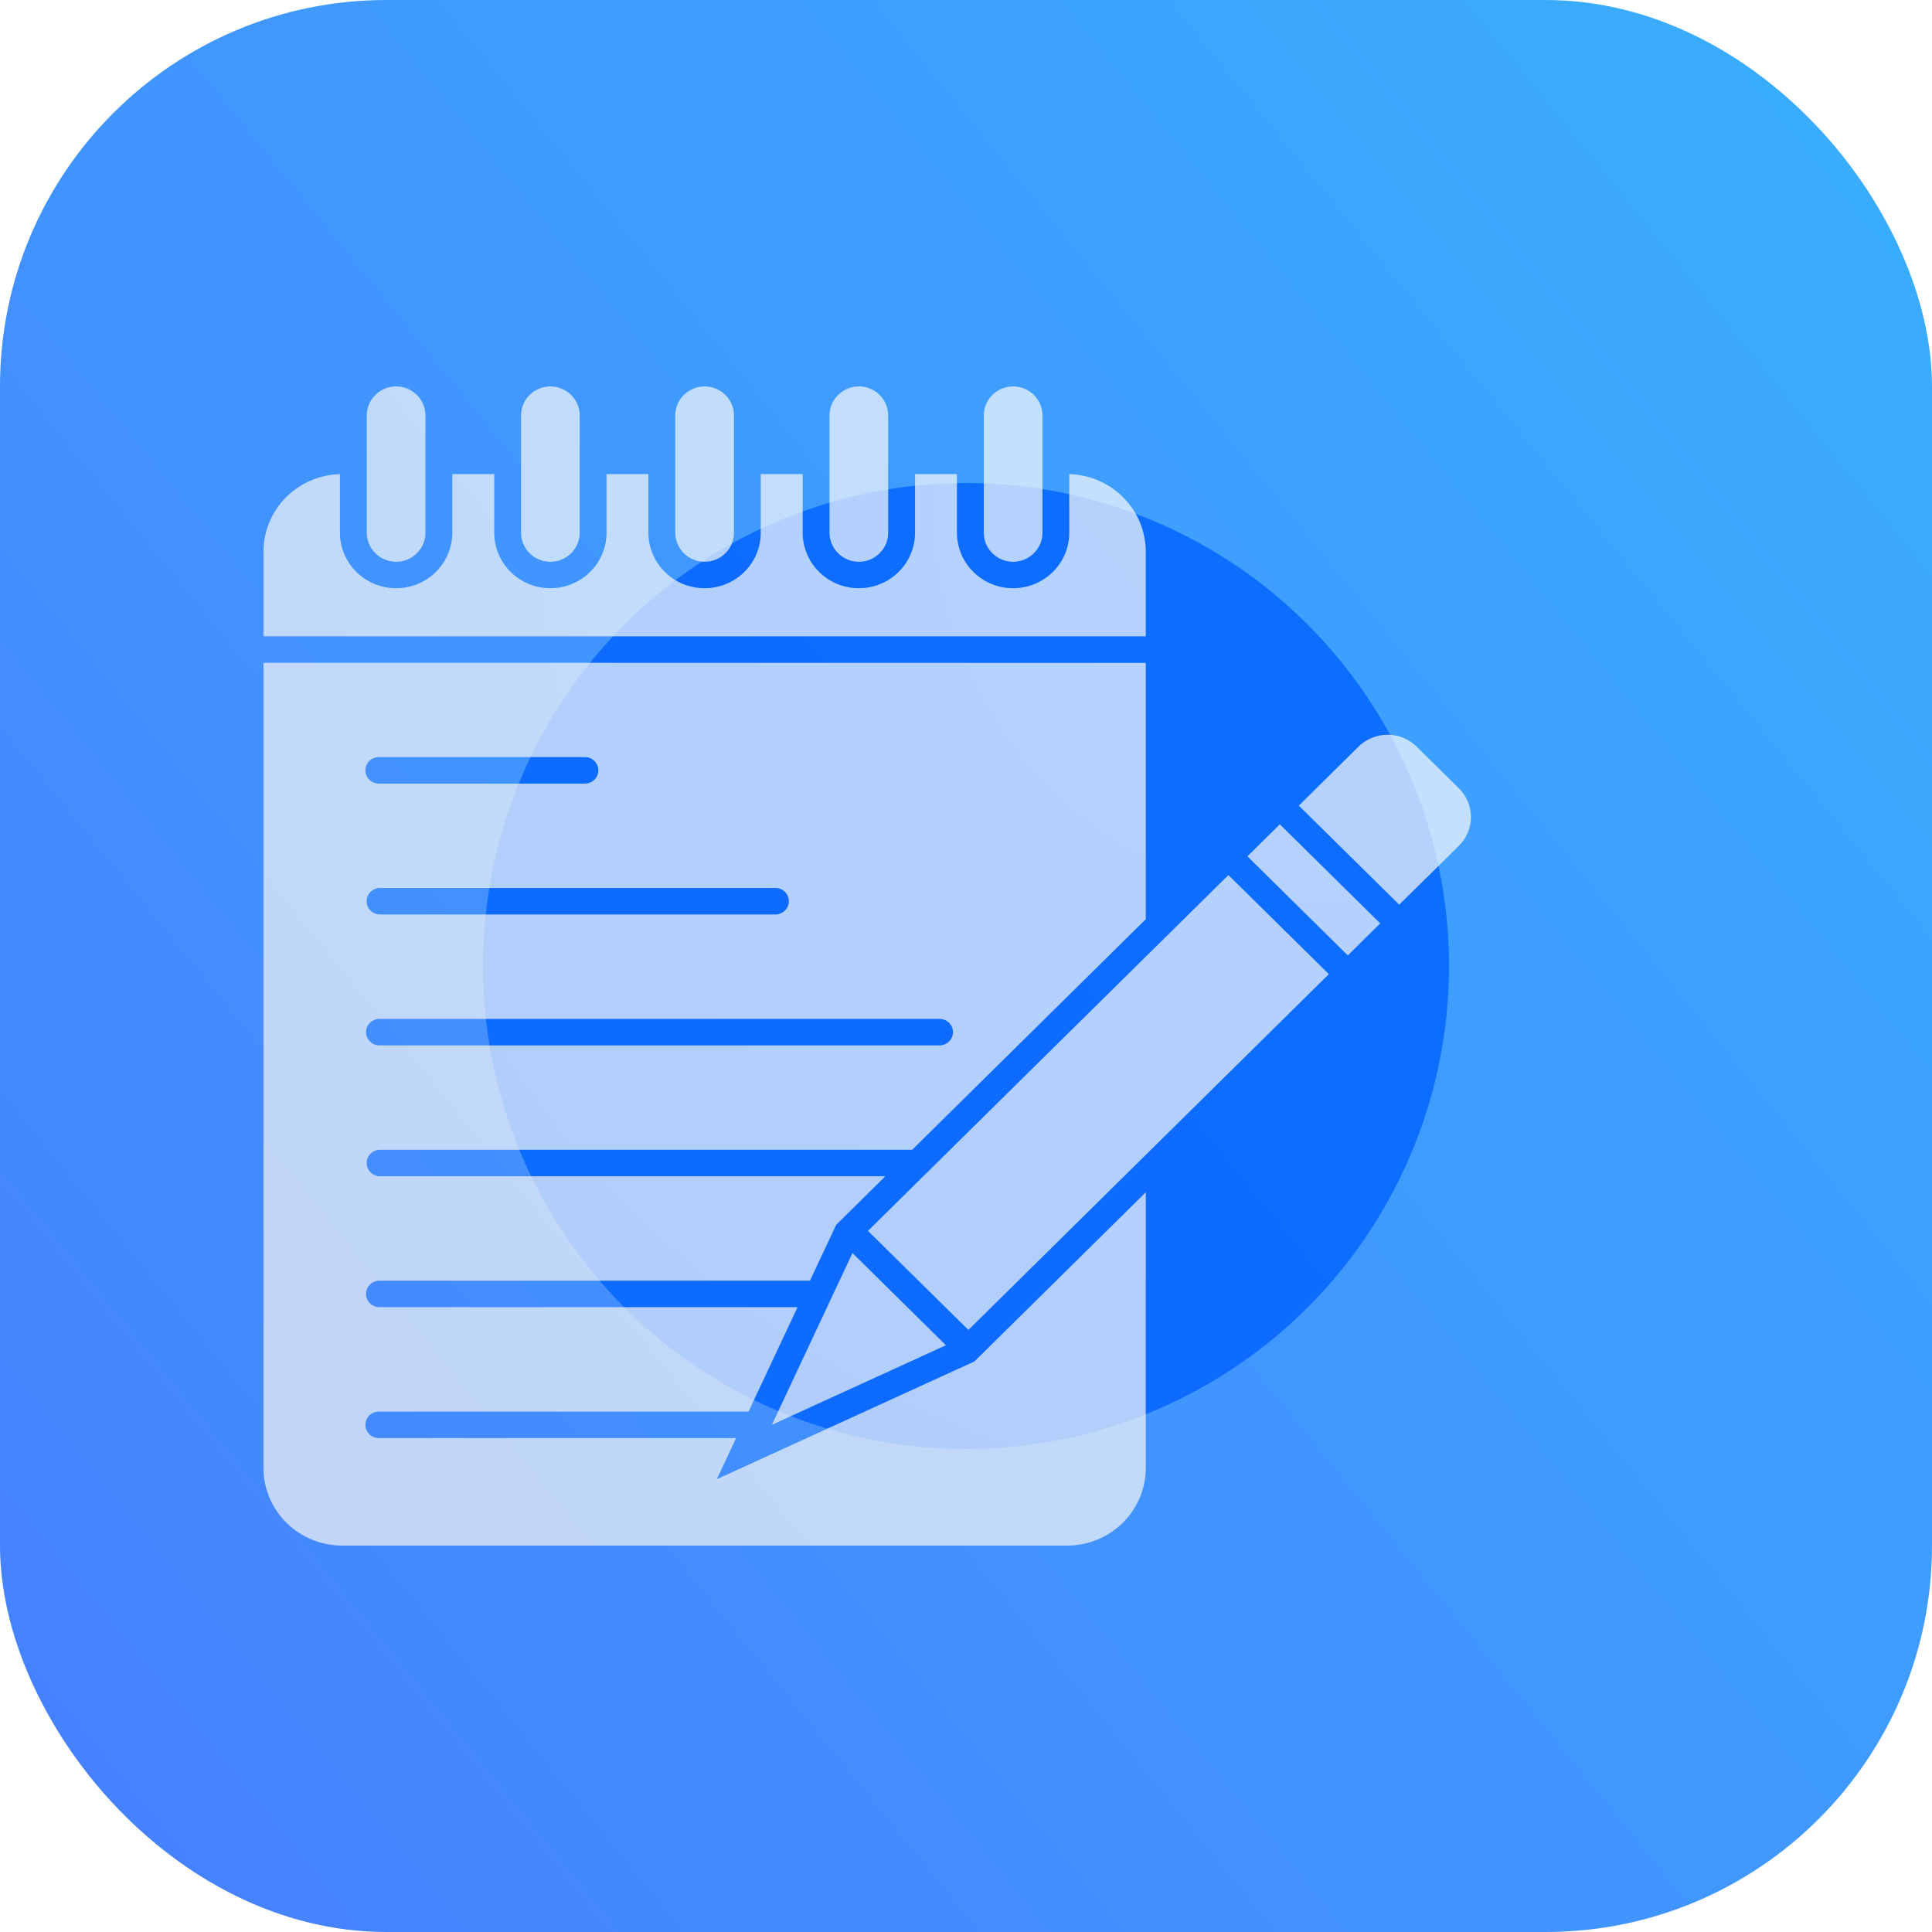
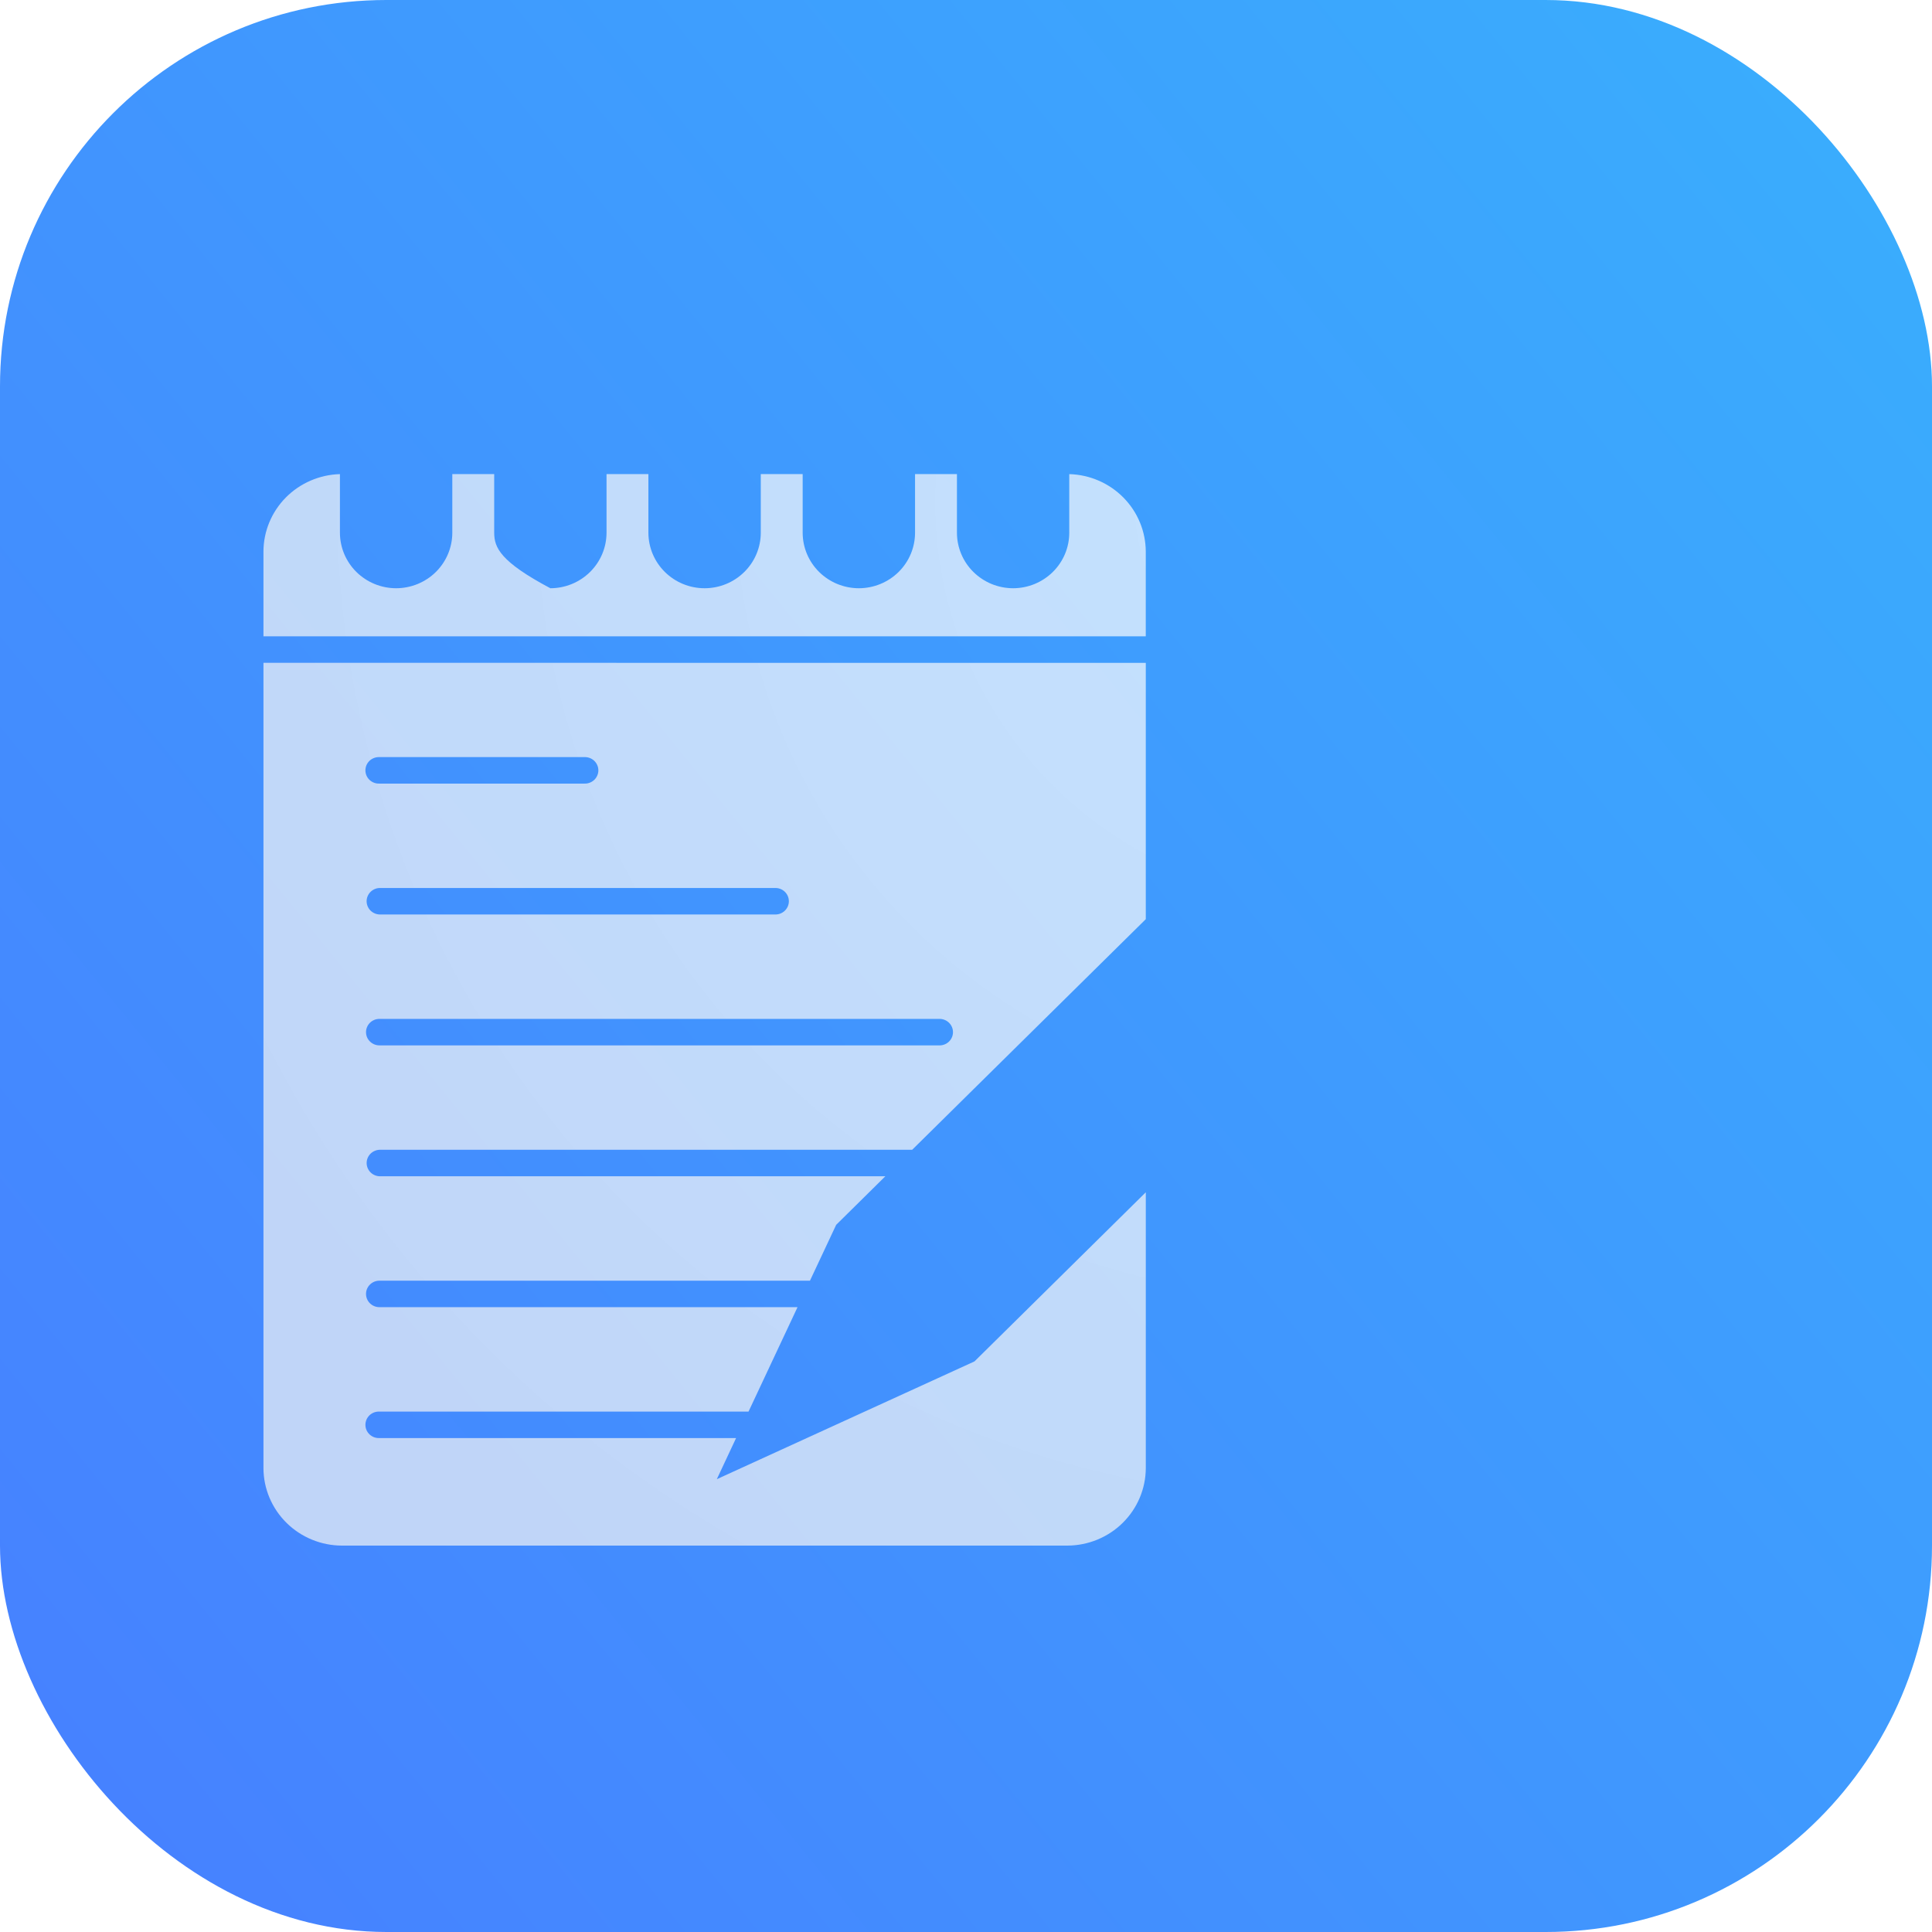
<svg xmlns="http://www.w3.org/2000/svg" width="80" height="80" viewBox="0 0 80 80" fill="none">
  <rect width="80" height="80" rx="16" fill="url(#paint0_linear_523_554)" />
  <g opacity="0.8" filter="url(#filter0_f_523_554)">
-     <circle cx="40" cy="40" r="20" fill="#0062FF" />
-   </g>
+     </g>
  <g filter="url(#filter1_bii_523_554)">
-     <path fill-rule="evenodd" clip-rule="evenodd" d="M20 27.446V60.791C20.002 61.642 20.346 62.456 20.955 63.058C21.564 63.659 22.389 63.998 23.25 64H53.286C54.147 63.998 54.972 63.659 55.581 63.058C56.19 62.456 56.533 61.642 56.536 60.791V49.37L49.442 56.373L38.773 61.25L39.571 59.547H24.803C24.728 59.55 24.653 59.539 24.582 59.513C24.512 59.487 24.448 59.447 24.393 59.396C24.339 59.344 24.296 59.283 24.266 59.215C24.237 59.146 24.222 59.073 24.222 58.999C24.222 58.925 24.237 58.851 24.266 58.783C24.296 58.715 24.339 58.653 24.393 58.602C24.448 58.551 24.512 58.511 24.582 58.485C24.653 58.459 24.728 58.447 24.803 58.451H40.086L42.115 54.127H24.803C24.655 54.127 24.514 54.07 24.41 53.967C24.305 53.864 24.247 53.724 24.247 53.579C24.247 53.433 24.305 53.294 24.41 53.191C24.514 53.088 24.655 53.03 24.803 53.03H42.63L43.715 50.718L45.751 48.707H24.804C24.661 48.7 24.526 48.64 24.427 48.538C24.328 48.435 24.273 48.3 24.273 48.158C24.273 48.017 24.328 47.881 24.427 47.779C24.526 47.677 24.661 47.617 24.804 47.61H46.862L56.536 38.061V27.447L20 27.446ZM24.803 31.35C24.728 31.347 24.653 31.359 24.582 31.385C24.512 31.411 24.448 31.45 24.393 31.502C24.339 31.553 24.296 31.614 24.266 31.683C24.237 31.751 24.222 31.824 24.222 31.898C24.222 31.973 24.237 32.046 24.266 32.114C24.296 32.182 24.339 32.244 24.393 32.295C24.448 32.346 24.512 32.386 24.582 32.412C24.653 32.438 24.728 32.45 24.803 32.447H33.286C33.361 32.45 33.436 32.438 33.507 32.412C33.577 32.386 33.641 32.346 33.696 32.295C33.75 32.244 33.793 32.182 33.823 32.114C33.852 32.046 33.868 31.973 33.868 31.898C33.868 31.824 33.852 31.751 33.823 31.683C33.793 31.614 33.75 31.553 33.696 31.502C33.641 31.45 33.577 31.411 33.507 31.385C33.436 31.359 33.361 31.347 33.286 31.35H24.803ZM24.803 36.77C24.66 36.776 24.525 36.837 24.426 36.939C24.327 37.041 24.272 37.177 24.272 37.318C24.272 37.459 24.327 37.595 24.426 37.697C24.525 37.799 24.66 37.86 24.803 37.866H41.175C41.25 37.87 41.325 37.858 41.395 37.832C41.465 37.806 41.53 37.766 41.584 37.715C41.638 37.664 41.682 37.602 41.711 37.534C41.741 37.466 41.756 37.392 41.756 37.318C41.756 37.244 41.741 37.17 41.711 37.102C41.682 37.034 41.638 36.972 41.584 36.921C41.53 36.87 41.465 36.83 41.395 36.804C41.325 36.778 41.25 36.767 41.175 36.77H24.803ZM24.803 42.19C24.655 42.19 24.514 42.247 24.41 42.35C24.305 42.453 24.247 42.593 24.247 42.738C24.247 42.884 24.305 43.023 24.41 43.126C24.514 43.229 24.655 43.287 24.803 43.287H48.021C48.164 43.281 48.299 43.22 48.398 43.118C48.497 43.016 48.552 42.88 48.552 42.739C48.552 42.598 48.497 42.462 48.398 42.36C48.299 42.258 48.164 42.197 48.021 42.191L24.803 42.19ZM56.535 22.839C56.532 22.003 56.2 21.201 55.609 20.603C55.018 20.004 54.214 19.656 53.367 19.632V22.062C53.367 22.671 53.121 23.254 52.685 23.685C52.249 24.115 51.658 24.357 51.041 24.358C50.425 24.357 49.834 24.115 49.398 23.684C48.962 23.254 48.717 22.67 48.716 22.062V19.631H46.981V22.062C46.98 22.671 46.735 23.254 46.299 23.685C45.862 24.115 45.271 24.357 44.654 24.358C44.038 24.357 43.447 24.115 43.011 23.685C42.574 23.254 42.329 22.671 42.328 22.062V19.631H40.593V22.062C40.592 22.67 40.347 23.254 39.911 23.684C39.475 24.115 38.885 24.357 38.268 24.358C37.651 24.358 37.059 24.116 36.623 23.685C36.187 23.255 35.941 22.671 35.94 22.062V19.631H34.206V22.062C34.205 22.67 33.959 23.254 33.524 23.684C33.088 24.115 32.497 24.357 31.88 24.358C31.264 24.357 30.673 24.115 30.237 23.684C29.801 23.254 29.556 22.67 29.555 22.062V19.631H27.82V22.062C27.819 22.671 27.574 23.254 27.138 23.685C26.702 24.115 26.11 24.357 25.494 24.358C24.877 24.357 24.286 24.115 23.85 23.685C23.414 23.254 23.168 22.671 23.167 22.062V19.632C22.321 19.656 21.517 20.004 20.925 20.602C20.334 21.201 20.002 22.003 20 22.839V26.349H56.535V22.839Z" fill="url(#paint1_radial_523_554)" fill-opacity="0.7" />
-     <path fill-rule="evenodd" clip-rule="evenodd" d="M25.494 16C26.163 16 26.708 16.54 26.708 17.199V22.062C26.708 22.722 26.162 23.262 25.494 23.262C24.826 23.262 24.279 22.722 24.279 22.062V17.2C24.279 16.54 24.826 16 25.494 16ZM31.88 16C32.549 16 33.096 16.54 33.096 17.199V22.062C33.096 22.722 32.549 23.262 31.88 23.262C31.211 23.262 30.666 22.722 30.666 22.062V17.2C30.666 16.54 31.212 16 31.88 16ZM38.268 16C38.936 16 39.483 16.54 39.483 17.199V22.062C39.483 22.722 38.936 23.262 38.268 23.262C37.6 23.262 37.052 22.722 37.052 22.062V17.2C37.052 16.54 37.599 16 38.268 16ZM44.654 16C45.324 16 45.869 16.54 45.869 17.199V22.062C45.869 22.722 45.322 23.262 44.654 23.262C43.987 23.262 43.44 22.722 43.44 22.062V17.2C43.44 16.54 43.987 16 44.654 16ZM51.041 16C51.71 16 52.257 16.54 52.257 17.199V22.062C52.257 22.722 51.71 23.262 51.041 23.262C50.372 23.262 49.828 22.722 49.828 22.062V17.2C49.828 16.54 50.374 16.001 51.042 16.001L51.041 16ZM48.259 55.704L41.053 58.998L44.39 51.886L48.259 55.704ZM45.032 50.968L59.957 36.235L64.115 40.337L49.19 55.07L45.032 50.968ZM60.744 35.458L62.086 34.133L66.243 38.236L64.901 39.562L60.744 35.458ZM62.872 33.358L65.348 30.913C65.667 30.6 66.098 30.424 66.548 30.424C66.997 30.424 67.428 30.6 67.747 30.913L69.505 32.648C69.822 32.963 70 33.389 70 33.832C70 34.276 69.822 34.702 69.505 35.017L67.029 37.461L62.872 33.358Z" fill="url(#paint2_radial_523_554)" fill-opacity="0.7" />
+     <path fill-rule="evenodd" clip-rule="evenodd" d="M20 27.446V60.791C20.002 61.642 20.346 62.456 20.955 63.058C21.564 63.659 22.389 63.998 23.25 64H53.286C54.147 63.998 54.972 63.659 55.581 63.058C56.19 62.456 56.533 61.642 56.536 60.791V49.37L49.442 56.373L38.773 61.25L39.571 59.547H24.803C24.728 59.55 24.653 59.539 24.582 59.513C24.512 59.487 24.448 59.447 24.393 59.396C24.339 59.344 24.296 59.283 24.266 59.215C24.237 59.146 24.222 59.073 24.222 58.999C24.222 58.925 24.237 58.851 24.266 58.783C24.296 58.715 24.339 58.653 24.393 58.602C24.448 58.551 24.512 58.511 24.582 58.485C24.653 58.459 24.728 58.447 24.803 58.451H40.086L42.115 54.127H24.803C24.655 54.127 24.514 54.07 24.41 53.967C24.305 53.864 24.247 53.724 24.247 53.579C24.247 53.433 24.305 53.294 24.41 53.191C24.514 53.088 24.655 53.03 24.803 53.03H42.63L43.715 50.718L45.751 48.707H24.804C24.661 48.7 24.526 48.64 24.427 48.538C24.328 48.435 24.273 48.3 24.273 48.158C24.273 48.017 24.328 47.881 24.427 47.779C24.526 47.677 24.661 47.617 24.804 47.61H46.862L56.536 38.061V27.447L20 27.446ZM24.803 31.35C24.728 31.347 24.653 31.359 24.582 31.385C24.512 31.411 24.448 31.45 24.393 31.502C24.339 31.553 24.296 31.614 24.266 31.683C24.237 31.751 24.222 31.824 24.222 31.898C24.222 31.973 24.237 32.046 24.266 32.114C24.296 32.182 24.339 32.244 24.393 32.295C24.448 32.346 24.512 32.386 24.582 32.412C24.653 32.438 24.728 32.45 24.803 32.447H33.286C33.361 32.45 33.436 32.438 33.507 32.412C33.577 32.386 33.641 32.346 33.696 32.295C33.75 32.244 33.793 32.182 33.823 32.114C33.852 32.046 33.868 31.973 33.868 31.898C33.868 31.824 33.852 31.751 33.823 31.683C33.793 31.614 33.75 31.553 33.696 31.502C33.641 31.45 33.577 31.411 33.507 31.385C33.436 31.359 33.361 31.347 33.286 31.35H24.803ZM24.803 36.77C24.66 36.776 24.525 36.837 24.426 36.939C24.327 37.041 24.272 37.177 24.272 37.318C24.272 37.459 24.327 37.595 24.426 37.697C24.525 37.799 24.66 37.86 24.803 37.866H41.175C41.25 37.87 41.325 37.858 41.395 37.832C41.465 37.806 41.53 37.766 41.584 37.715C41.638 37.664 41.682 37.602 41.711 37.534C41.741 37.466 41.756 37.392 41.756 37.318C41.756 37.244 41.741 37.17 41.711 37.102C41.682 37.034 41.638 36.972 41.584 36.921C41.53 36.87 41.465 36.83 41.395 36.804C41.325 36.778 41.25 36.767 41.175 36.77H24.803ZM24.803 42.19C24.655 42.19 24.514 42.247 24.41 42.35C24.305 42.453 24.247 42.593 24.247 42.738C24.247 42.884 24.305 43.023 24.41 43.126C24.514 43.229 24.655 43.287 24.803 43.287H48.021C48.164 43.281 48.299 43.22 48.398 43.118C48.497 43.016 48.552 42.88 48.552 42.739C48.552 42.598 48.497 42.462 48.398 42.36C48.299 42.258 48.164 42.197 48.021 42.191L24.803 42.19ZM56.535 22.839C56.532 22.003 56.2 21.201 55.609 20.603C55.018 20.004 54.214 19.656 53.367 19.632V22.062C53.367 22.671 53.121 23.254 52.685 23.685C52.249 24.115 51.658 24.357 51.041 24.358C50.425 24.357 49.834 24.115 49.398 23.684C48.962 23.254 48.717 22.67 48.716 22.062V19.631H46.981V22.062C46.98 22.671 46.735 23.254 46.299 23.685C45.862 24.115 45.271 24.357 44.654 24.358C44.038 24.357 43.447 24.115 43.011 23.685C42.574 23.254 42.329 22.671 42.328 22.062V19.631H40.593V22.062C40.592 22.67 40.347 23.254 39.911 23.684C39.475 24.115 38.885 24.357 38.268 24.358C37.651 24.358 37.059 24.116 36.623 23.685C36.187 23.255 35.941 22.671 35.94 22.062V19.631H34.206V22.062C34.205 22.67 33.959 23.254 33.524 23.684C33.088 24.115 32.497 24.357 31.88 24.358C29.801 23.254 29.556 22.67 29.555 22.062V19.631H27.82V22.062C27.819 22.671 27.574 23.254 27.138 23.685C26.702 24.115 26.11 24.357 25.494 24.358C24.877 24.357 24.286 24.115 23.85 23.685C23.414 23.254 23.168 22.671 23.167 22.062V19.632C22.321 19.656 21.517 20.004 20.925 20.602C20.334 21.201 20.002 22.003 20 22.839V26.349H56.535V22.839Z" fill="url(#paint1_radial_523_554)" fill-opacity="0.7" />
  </g>
  <defs>
    <filter id="filter0_f_523_554" x="2" y="2" width="76" height="76" filterUnits="userSpaceOnUse" color-interpolation-filters="sRGB">
      <feFlood flood-opacity="0" result="BackgroundImageFix" />
      <feBlend mode="normal" in="SourceGraphic" in2="BackgroundImageFix" result="shape" />
      <feGaussianBlur stdDeviation="9" result="effect1_foregroundBlur_523_554" />
    </filter>
    <filter id="filter1_bii_523_554" x="1.818" y="-2.182" width="86.364" height="84.364" filterUnits="userSpaceOnUse" color-interpolation-filters="sRGB">
      <feFlood flood-opacity="0" result="BackgroundImageFix" />
      <feGaussianBlur in="BackgroundImageFix" stdDeviation="9.091" />
      <feComposite in2="SourceAlpha" operator="in" result="effect1_backgroundBlur_523_554" />
      <feBlend mode="normal" in="SourceGraphic" in2="effect1_backgroundBlur_523_554" result="shape" />
      <feColorMatrix in="SourceAlpha" type="matrix" values="0 0 0 0 0 0 0 0 0 0 0 0 0 0 0 0 0 0 127 0" result="hardAlpha" />
      <feOffset dx="-9.091" dy="9.091" />
      <feGaussianBlur stdDeviation="4.545" />
      <feComposite in2="hardAlpha" operator="arithmetic" k2="-1" k3="1" />
      <feColorMatrix type="matrix" values="0 0 0 0 1 0 0 0 0 1 0 0 0 0 1 0 0 0 0.15 0" />
      <feBlend mode="normal" in2="shape" result="effect2_innerShadow_523_554" />
      <feColorMatrix in="SourceAlpha" type="matrix" values="0 0 0 0 0 0 0 0 0 0 0 0 0 0 0 0 0 0 127 0" result="hardAlpha" />
      <feOffset dy="-9.091" />
      <feGaussianBlur stdDeviation="4.545" />
      <feComposite in2="hardAlpha" operator="arithmetic" k2="-1" k3="1" />
      <feColorMatrix type="matrix" values="0 0 0 0 0.208 0 0 0 0 0.616 0 0 0 0 0.996 0 0 0 1 0" />
      <feBlend mode="normal" in2="effect2_innerShadow_523_554" result="effect3_innerShadow_523_554" />
    </filter>
    <linearGradient id="paint0_linear_523_554" x1="80.326" y1="1.46934e-07" x2="-7.489" y2="71.323" gradientUnits="userSpaceOnUse">
      <stop stop-color="#39AFFD" />
      <stop offset="1" stop-color="#477FFF" />
    </linearGradient>
    <radialGradient id="paint1_radial_523_554" cx="0" cy="0" r="1" gradientUnits="userSpaceOnUse" gradientTransform="translate(64.306 20.8) rotate(135.957) scale(51.976 51.948)">
      <stop stop-color="white" />
      <stop offset="1" stop-color="#F6F6F6" />
    </radialGradient>
    <radialGradient id="paint2_radial_523_554" cx="0" cy="0" r="1" gradientUnits="userSpaceOnUse" gradientTransform="translate(64.306 20.8) rotate(135.957) scale(51.976 51.948)">
      <stop stop-color="white" />
      <stop offset="1" stop-color="#F6F6F6" />
    </radialGradient>
  </defs>
</svg>